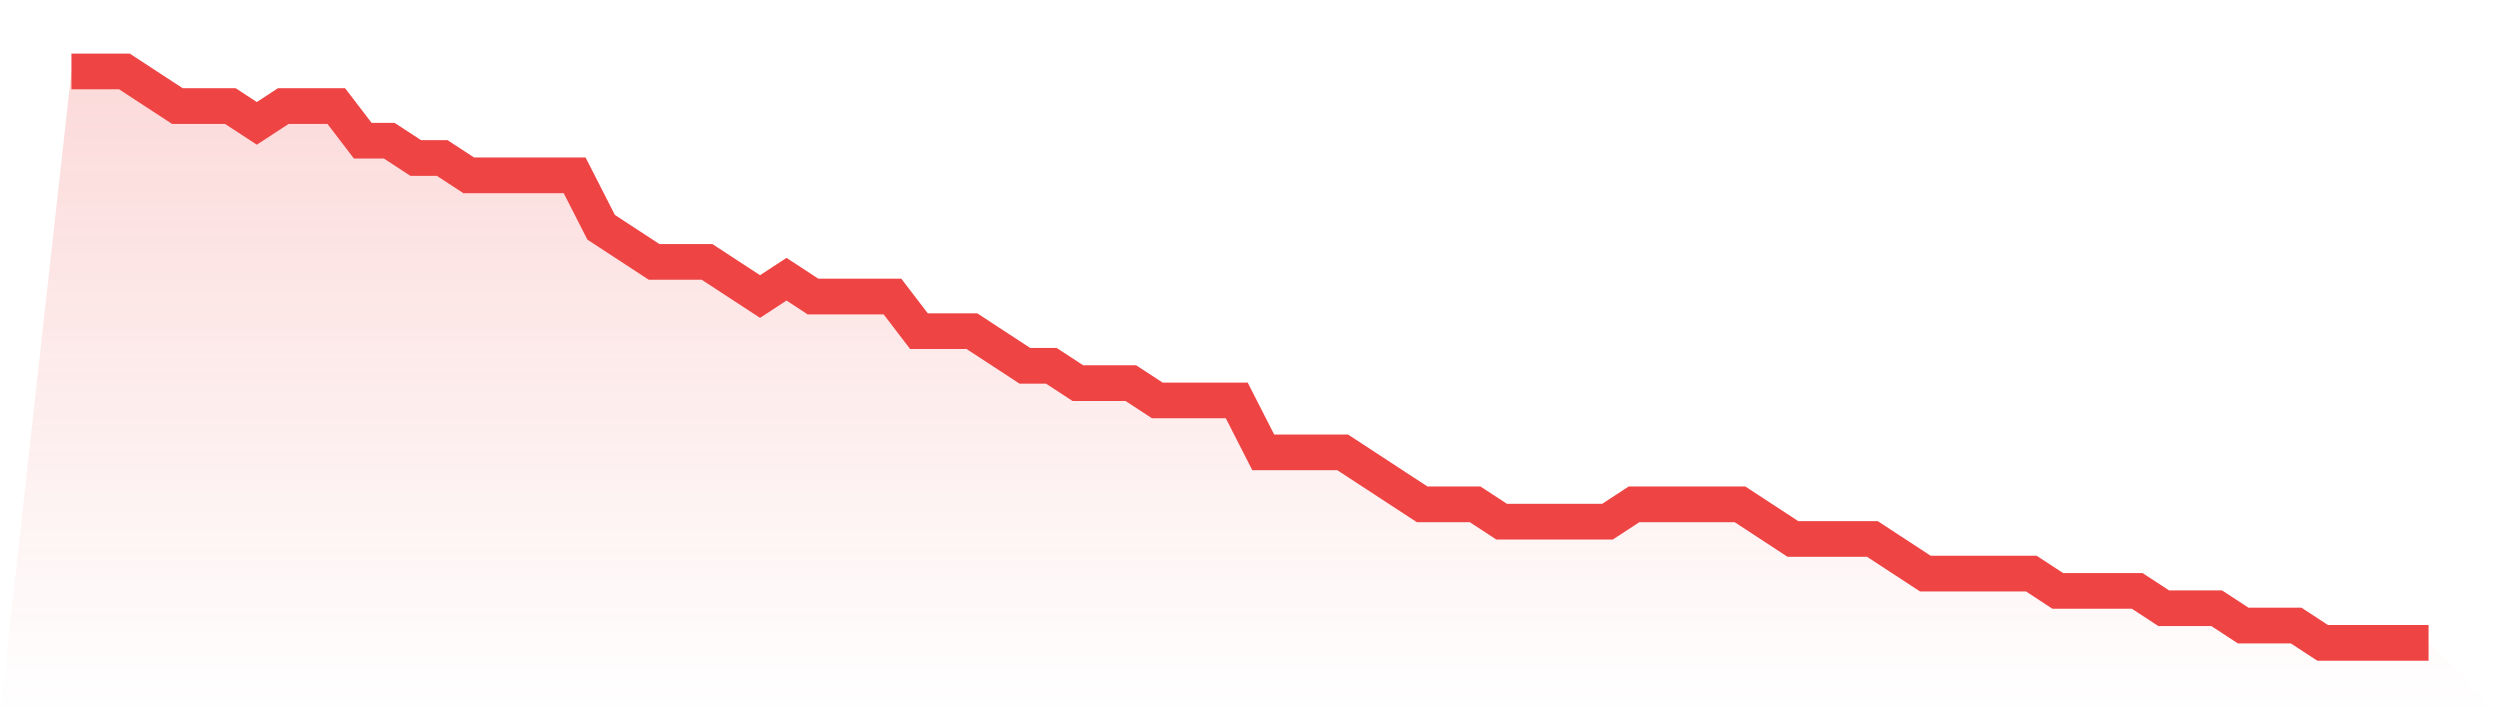
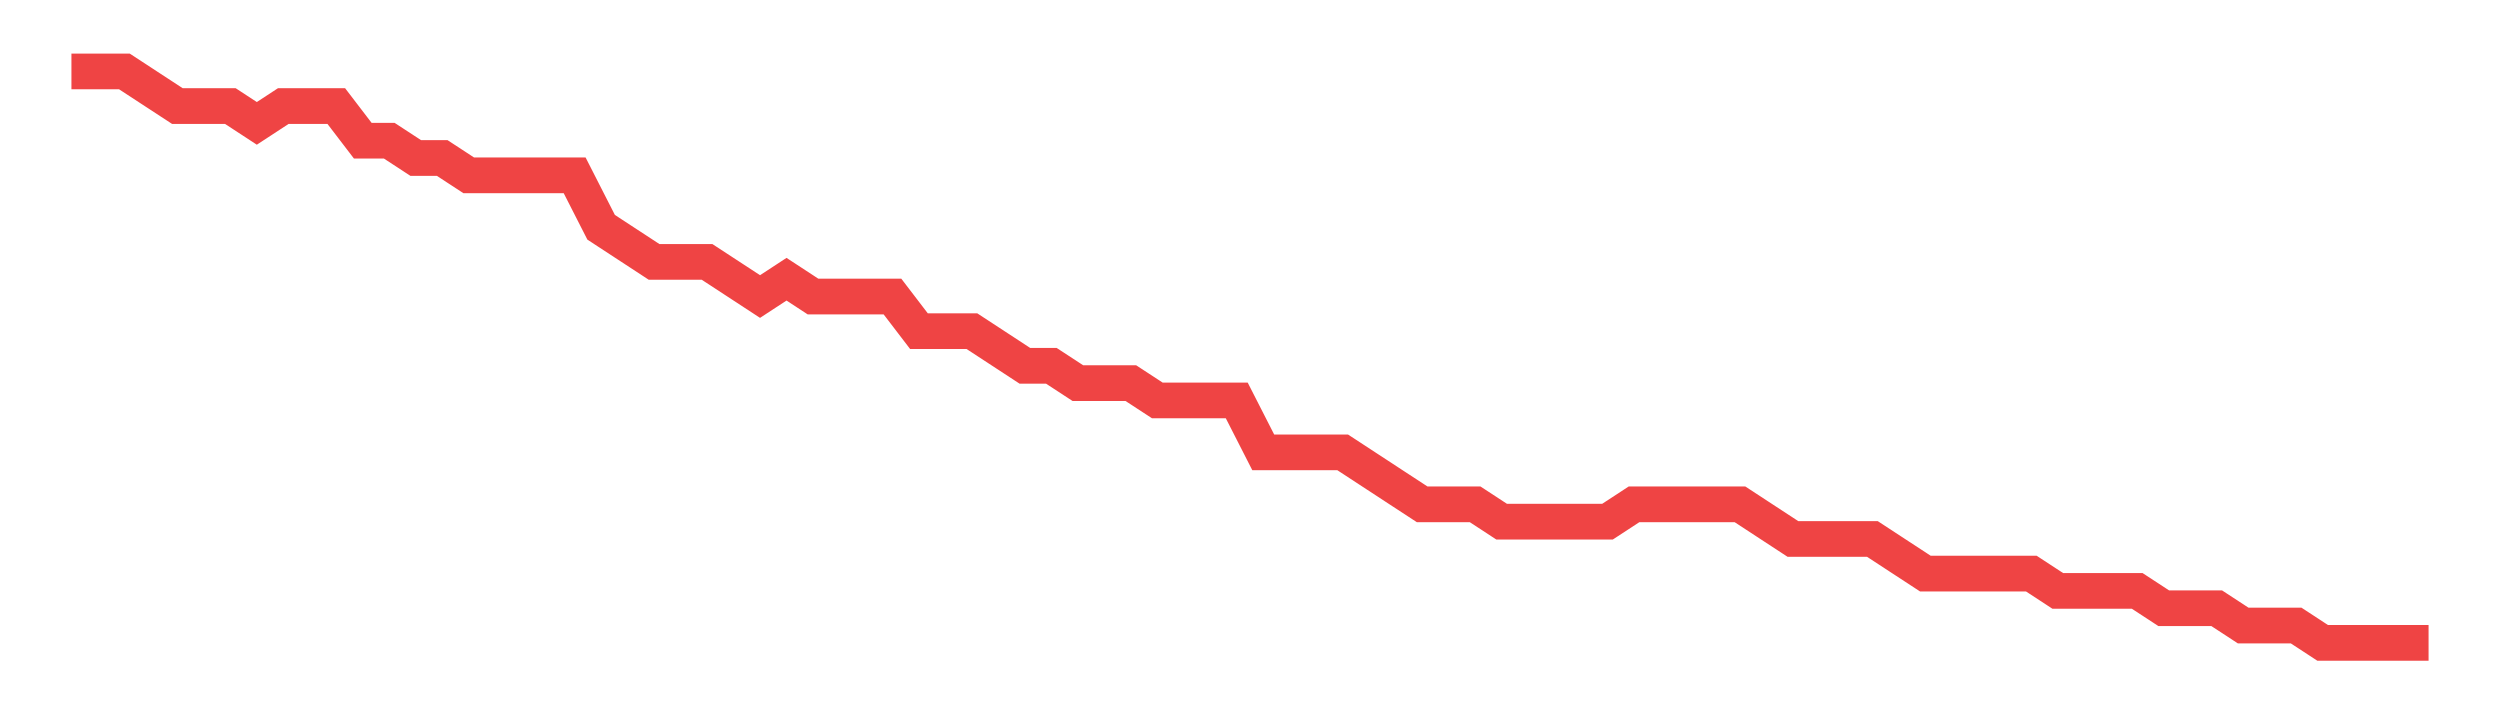
<svg xmlns="http://www.w3.org/2000/svg" viewBox="0 0 140 40">
  <defs>
    <linearGradient id="gradient" x1="0" x2="0" y1="0" y2="1">
      <stop offset="0%" stop-color="#ef4444" stop-opacity="0.2" />
      <stop offset="100%" stop-color="#ef4444" stop-opacity="0" />
    </linearGradient>
  </defs>
-   <path d="M4,4 L4,4 L5.483,4 L6.966,4 L8.449,4.97 L9.933,5.939 L11.416,5.939 L12.899,5.939 L14.382,6.909 L15.865,5.939 L17.348,5.939 L18.831,5.939 L20.315,7.879 L21.798,7.879 L23.281,8.848 L24.764,8.848 L26.247,9.818 L27.73,9.818 L29.213,9.818 L30.697,9.818 L32.18,9.818 L33.663,12.727 L35.146,13.697 L36.629,14.667 L38.112,14.667 L39.596,14.667 L41.079,15.636 L42.562,16.606 L44.045,15.636 L45.528,16.606 L47.011,16.606 L48.494,16.606 L49.978,16.606 L51.461,18.545 L52.944,18.545 L54.427,18.545 L55.91,19.515 L57.393,20.485 L58.876,20.485 L60.36,21.455 L61.843,21.455 L63.326,21.455 L64.809,22.424 L66.292,22.424 L67.775,22.424 L69.258,22.424 L70.742,25.333 L72.225,25.333 L73.708,25.333 L75.191,25.333 L76.674,26.303 L78.157,27.273 L79.64,28.242 L81.124,28.242 L82.607,28.242 L84.09,29.212 L85.573,29.212 L87.056,29.212 L88.539,29.212 L90.022,29.212 L91.506,28.242 L92.989,28.242 L94.472,28.242 L95.955,28.242 L97.438,28.242 L98.921,29.212 L100.404,30.182 L101.888,30.182 L103.371,30.182 L104.854,30.182 L106.337,31.152 L107.82,32.121 L109.303,32.121 L110.787,32.121 L112.27,32.121 L113.753,32.121 L115.236,33.091 L116.719,33.091 L118.202,33.091 L119.685,33.091 L121.169,34.061 L122.652,34.061 L124.135,34.061 L125.618,35.03 L127.101,35.03 L128.584,35.03 L130.067,36 L131.551,36 L133.034,36 L134.517,36 L136,36 L140,40 L0,40 z" fill="url(#gradient)" />
  <path d="M4,4 L4,4 L5.483,4 L6.966,4 L8.449,4.97 L9.933,5.939 L11.416,5.939 L12.899,5.939 L14.382,6.909 L15.865,5.939 L17.348,5.939 L18.831,5.939 L20.315,7.879 L21.798,7.879 L23.281,8.848 L24.764,8.848 L26.247,9.818 L27.73,9.818 L29.213,9.818 L30.697,9.818 L32.18,9.818 L33.663,12.727 L35.146,13.697 L36.629,14.667 L38.112,14.667 L39.596,14.667 L41.079,15.636 L42.562,16.606 L44.045,15.636 L45.528,16.606 L47.011,16.606 L48.494,16.606 L49.978,16.606 L51.461,18.545 L52.944,18.545 L54.427,18.545 L55.91,19.515 L57.393,20.485 L58.876,20.485 L60.36,21.455 L61.843,21.455 L63.326,21.455 L64.809,22.424 L66.292,22.424 L67.775,22.424 L69.258,22.424 L70.742,25.333 L72.225,25.333 L73.708,25.333 L75.191,25.333 L76.674,26.303 L78.157,27.273 L79.64,28.242 L81.124,28.242 L82.607,28.242 L84.09,29.212 L85.573,29.212 L87.056,29.212 L88.539,29.212 L90.022,29.212 L91.506,28.242 L92.989,28.242 L94.472,28.242 L95.955,28.242 L97.438,28.242 L98.921,29.212 L100.404,30.182 L101.888,30.182 L103.371,30.182 L104.854,30.182 L106.337,31.152 L107.82,32.121 L109.303,32.121 L110.787,32.121 L112.27,32.121 L113.753,32.121 L115.236,33.091 L116.719,33.091 L118.202,33.091 L119.685,33.091 L121.169,34.061 L122.652,34.061 L124.135,34.061 L125.618,35.03 L127.101,35.03 L128.584,35.03 L130.067,36 L131.551,36 L133.034,36 L134.517,36 L136,36" fill="none" stroke="#ef4444" stroke-width="2" />
</svg>